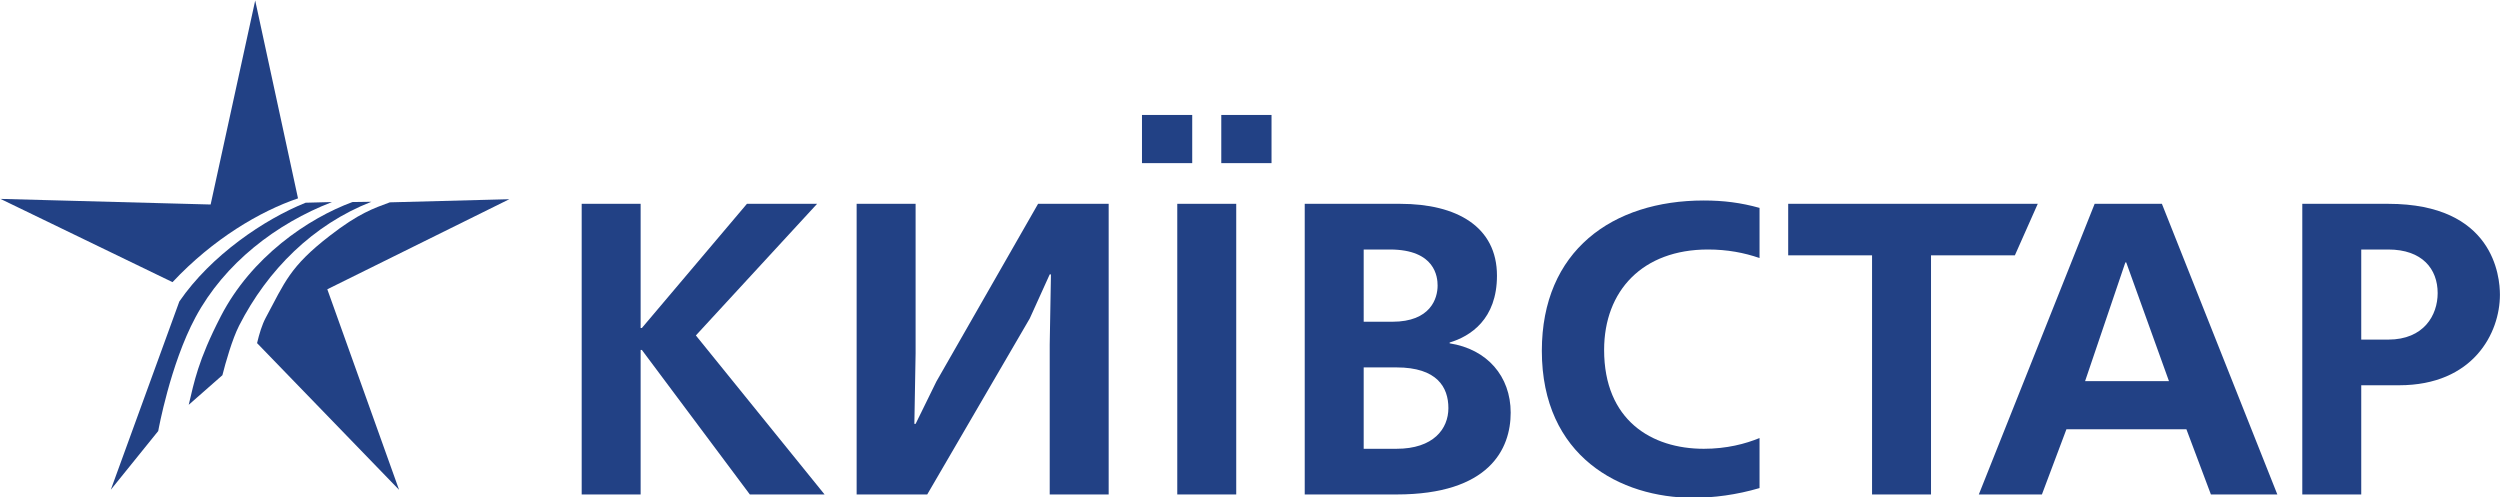
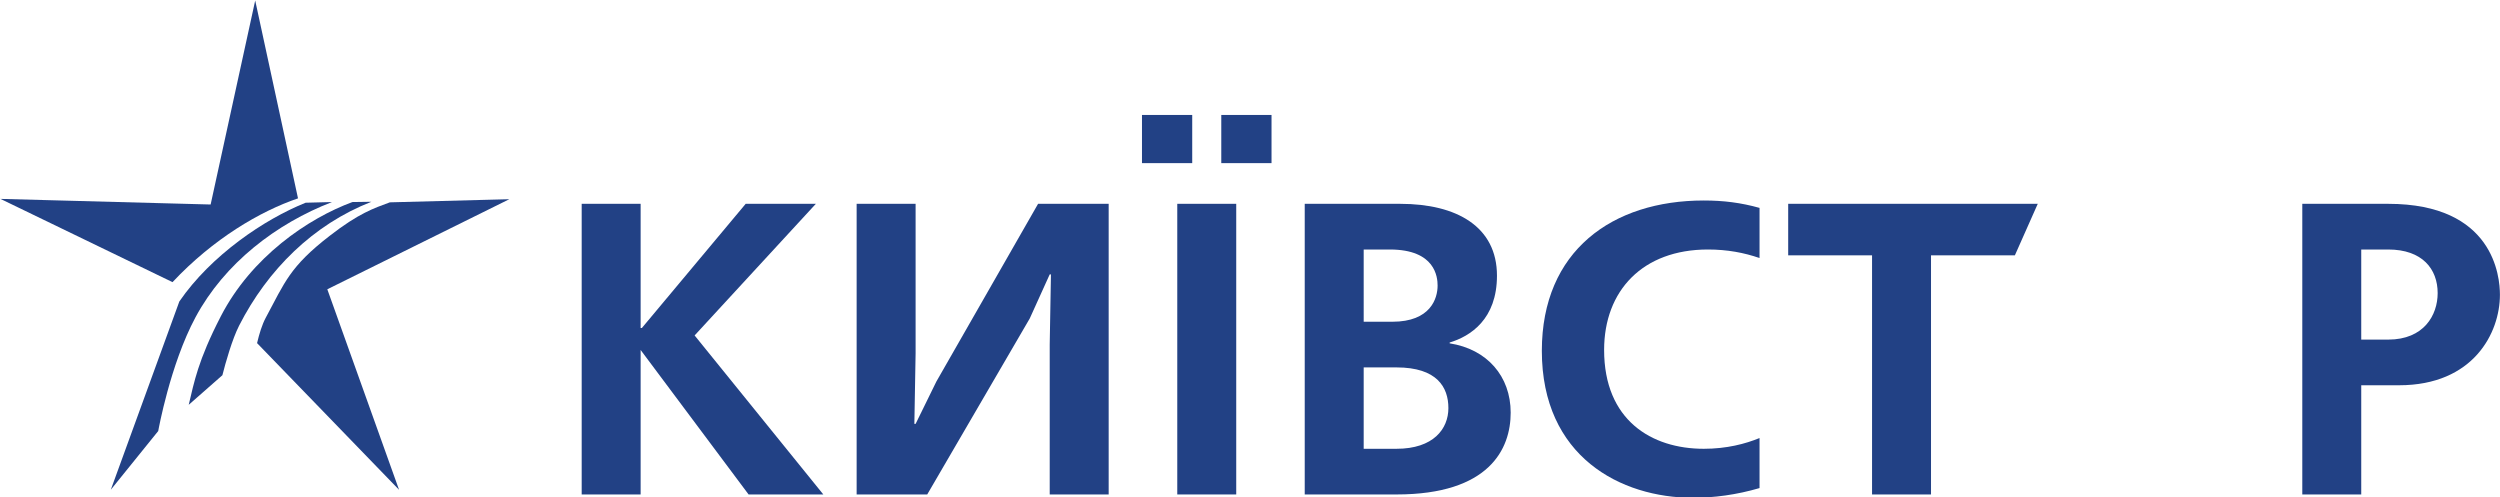
<svg xmlns="http://www.w3.org/2000/svg" viewBox="0 0 717.247 142.702" height="142.702" width="717.247" xml:space="preserve" id="svg815" version="1.1">
  <defs id="defs819" />
  <g transform="matrix(1.333,0,0,-1.333,425.242,610.761)" id="g823">
    <g transform="matrix(2.157,0,0,2.157,-898.886,238.957)" id="g915">
      <path d="m 308.653,52.762 -14.169,14.637 c 0.223,0.941 0.506,1.861 0.856,2.513 1.924,3.579 2.407,5.108 6.38,8.185 2.918,2.268 4.416,2.758 6.013,3.349 l 11.922,0.313 -18.162,-8.988 7.16,-20.009" style="fill:#224185;fill-opacity:1;fill-rule:nonzero;stroke:none" id="path825" />
      <path d="m 286.047,73.483 -17.167,8.307 20.971,-0.56 4.447,20.356 4.271,-19.743 c -3.754,-1.273 -8.464,-4.033 -12.522,-8.36" style="fill:#224185;fill-opacity:1;fill-rule:nonzero;stroke:none" id="path827" />
      <path d="m 299.329,81.408 c -4.128,-1.66 -9.439,-5.247 -12.601,-9.854 l -6.838,-18.785 4.732,5.859 c 0.033,0.179 0.328,1.775 0.906,3.895 0.613,2.249 1.544,5.093 2.817,7.461 2.903,5.399 8.061,9.342 13.618,11.492 l -2.634,-0.068" style="fill:#224185;fill-opacity:1;fill-rule:nonzero;stroke:none" id="path829" />
      <path d="m 287.664,61.243 3.361,2.954 c 0.318,1.259 0.98,3.599 1.674,4.96 2.828,5.54 7.363,10.069 13.194,12.345 l -1.894,-0.026 c -4.438,-1.641 -10.076,-5.47 -13.136,-11.407 -1.145,-2.221 -1.807,-3.854 -2.258,-5.243 -0.426,-1.315 -0.663,-2.411 -0.941,-3.583" style="fill:#224185;fill-opacity:1;fill-rule:nonzero;stroke:none" id="path831" />
-       <path d="m 326.875,81.298 v -29 h 5.882 v 14.418 h 0.125 l 10.772,-14.418 h 7.457 l -12.843,15.867 12.097,13.133 h -7.002 L 332.882,68.91 h -0.125 v 12.388 h -5.882" style="fill:#224185;fill-opacity:1;fill-rule:nonzero;stroke:none" id="path839" />
+       <path d="m 326.875,81.298 v -29 h 5.882 v 14.418 l 10.772,-14.418 h 7.457 l -12.843,15.867 12.097,13.133 h -7.002 L 332.882,68.91 h -0.125 v 12.388 h -5.882" style="fill:#224185;fill-opacity:1;fill-rule:nonzero;stroke:none" id="path839" />
      <path d="m 354.31,81.298 v -29 h 7.043 l 10.233,17.566 1.989,4.392 h 0.124 l -0.124,-7.003 V 52.298 h 5.883 v 29 h -7.044 l -10.149,-17.733 -2.072,-4.226 h -0.124 l 0.124,7.044 v 14.915 h -5.883" style="fill:#224185;fill-opacity:1;fill-rule:nonzero;stroke:none" id="path841" />
      <path d="m 386.303,52.298 h 5.883 v 29.001 h -5.883 z m -3.521,33.06 h 5.013 v 4.807 h -5.013 z m 7.913,0 h 5.013 v 4.807 h -5.013 z" style="fill:#224185;fill-opacity:1;fill-rule:nonzero;stroke:none" id="path843" />
      <path d="m 399.021,81.298 v -29 h 9.156 c 9.281,0 11.394,4.557 11.394,8.161 0,3.645 -2.362,6.339 -6.091,6.919 v 0.082 c 2.072,0.622 4.723,2.32 4.723,6.671 0,4.889 -4.019,7.167 -9.653,7.167 z m 5.883,-4.558 h 2.611 c 4.556,0 4.764,-2.775 4.764,-3.603 0,-1.285 -0.705,-3.605 -4.516,-3.605 h -2.859 z m 0,-11.765 h 3.273 c 4.061,0 5.179,-1.989 5.179,-4.06 0,-2.072 -1.491,-4.06 -5.179,-4.06 h -3.273 v 8.12" style="fill:#224185;fill-opacity:1;fill-rule:nonzero;stroke:none" id="path845" />
      <path d="m 444.402,52.936 c -2.289,-0.676 -4.58,-0.97 -6.642,-0.97 -7.209,0 -15.08,4.101 -15.08,14.665 0,9.985 7.043,14.999 16.157,14.999 1.978,0 3.706,-0.219 5.565,-0.738 v -5.004 c -1.535,0.531 -3.214,0.852 -5.15,0.852 -6.505,0 -10.358,-4.1 -10.358,-10.024 0,-7.003 4.723,-9.861 9.943,-9.861 2.294,0 4.158,0.495 5.565,1.073 v -4.992" style="fill:#224185;fill-opacity:1;fill-rule:nonzero;stroke:none" id="path847" />
      <path d="m 447.261,81.298 v -5.137 h 8.368 V 52.298 h 5.883 v 23.863 h 8.369 l 2.282,5.137 h -24.902" style="fill:#224185;fill-opacity:1;fill-rule:nonzero;stroke:none" id="path849" />
-       <path d="m 477.84,81.298 -11.558,-29 h 6.296 l 2.445,6.504 h 11.973 l 2.444,-6.504 h 6.629 l -11.518,29 z m -0.953,-17.69 4.019,11.848 h 0.083 l 4.266,-11.848 h -8.368" style="fill:#224185;fill-opacity:1;fill-rule:nonzero;stroke:none" id="path851" />
      <path d="m 498.559,81.298 v -29 h 5.882 v 10.896 h 3.771 c 7.416,0 10.067,5.22 10.067,9.03 0,1.824 -0.622,9.074 -11.145,9.074 z m 5.882,-13.548 v 8.99 h 2.693 c 3.398,0 4.932,-1.946 4.932,-4.349 0,-2.196 -1.368,-4.641 -4.932,-4.641 h -2.693" style="fill:#224185;fill-opacity:1;fill-rule:nonzero;stroke:none" id="path853" />
    </g>
  </g>
</svg>